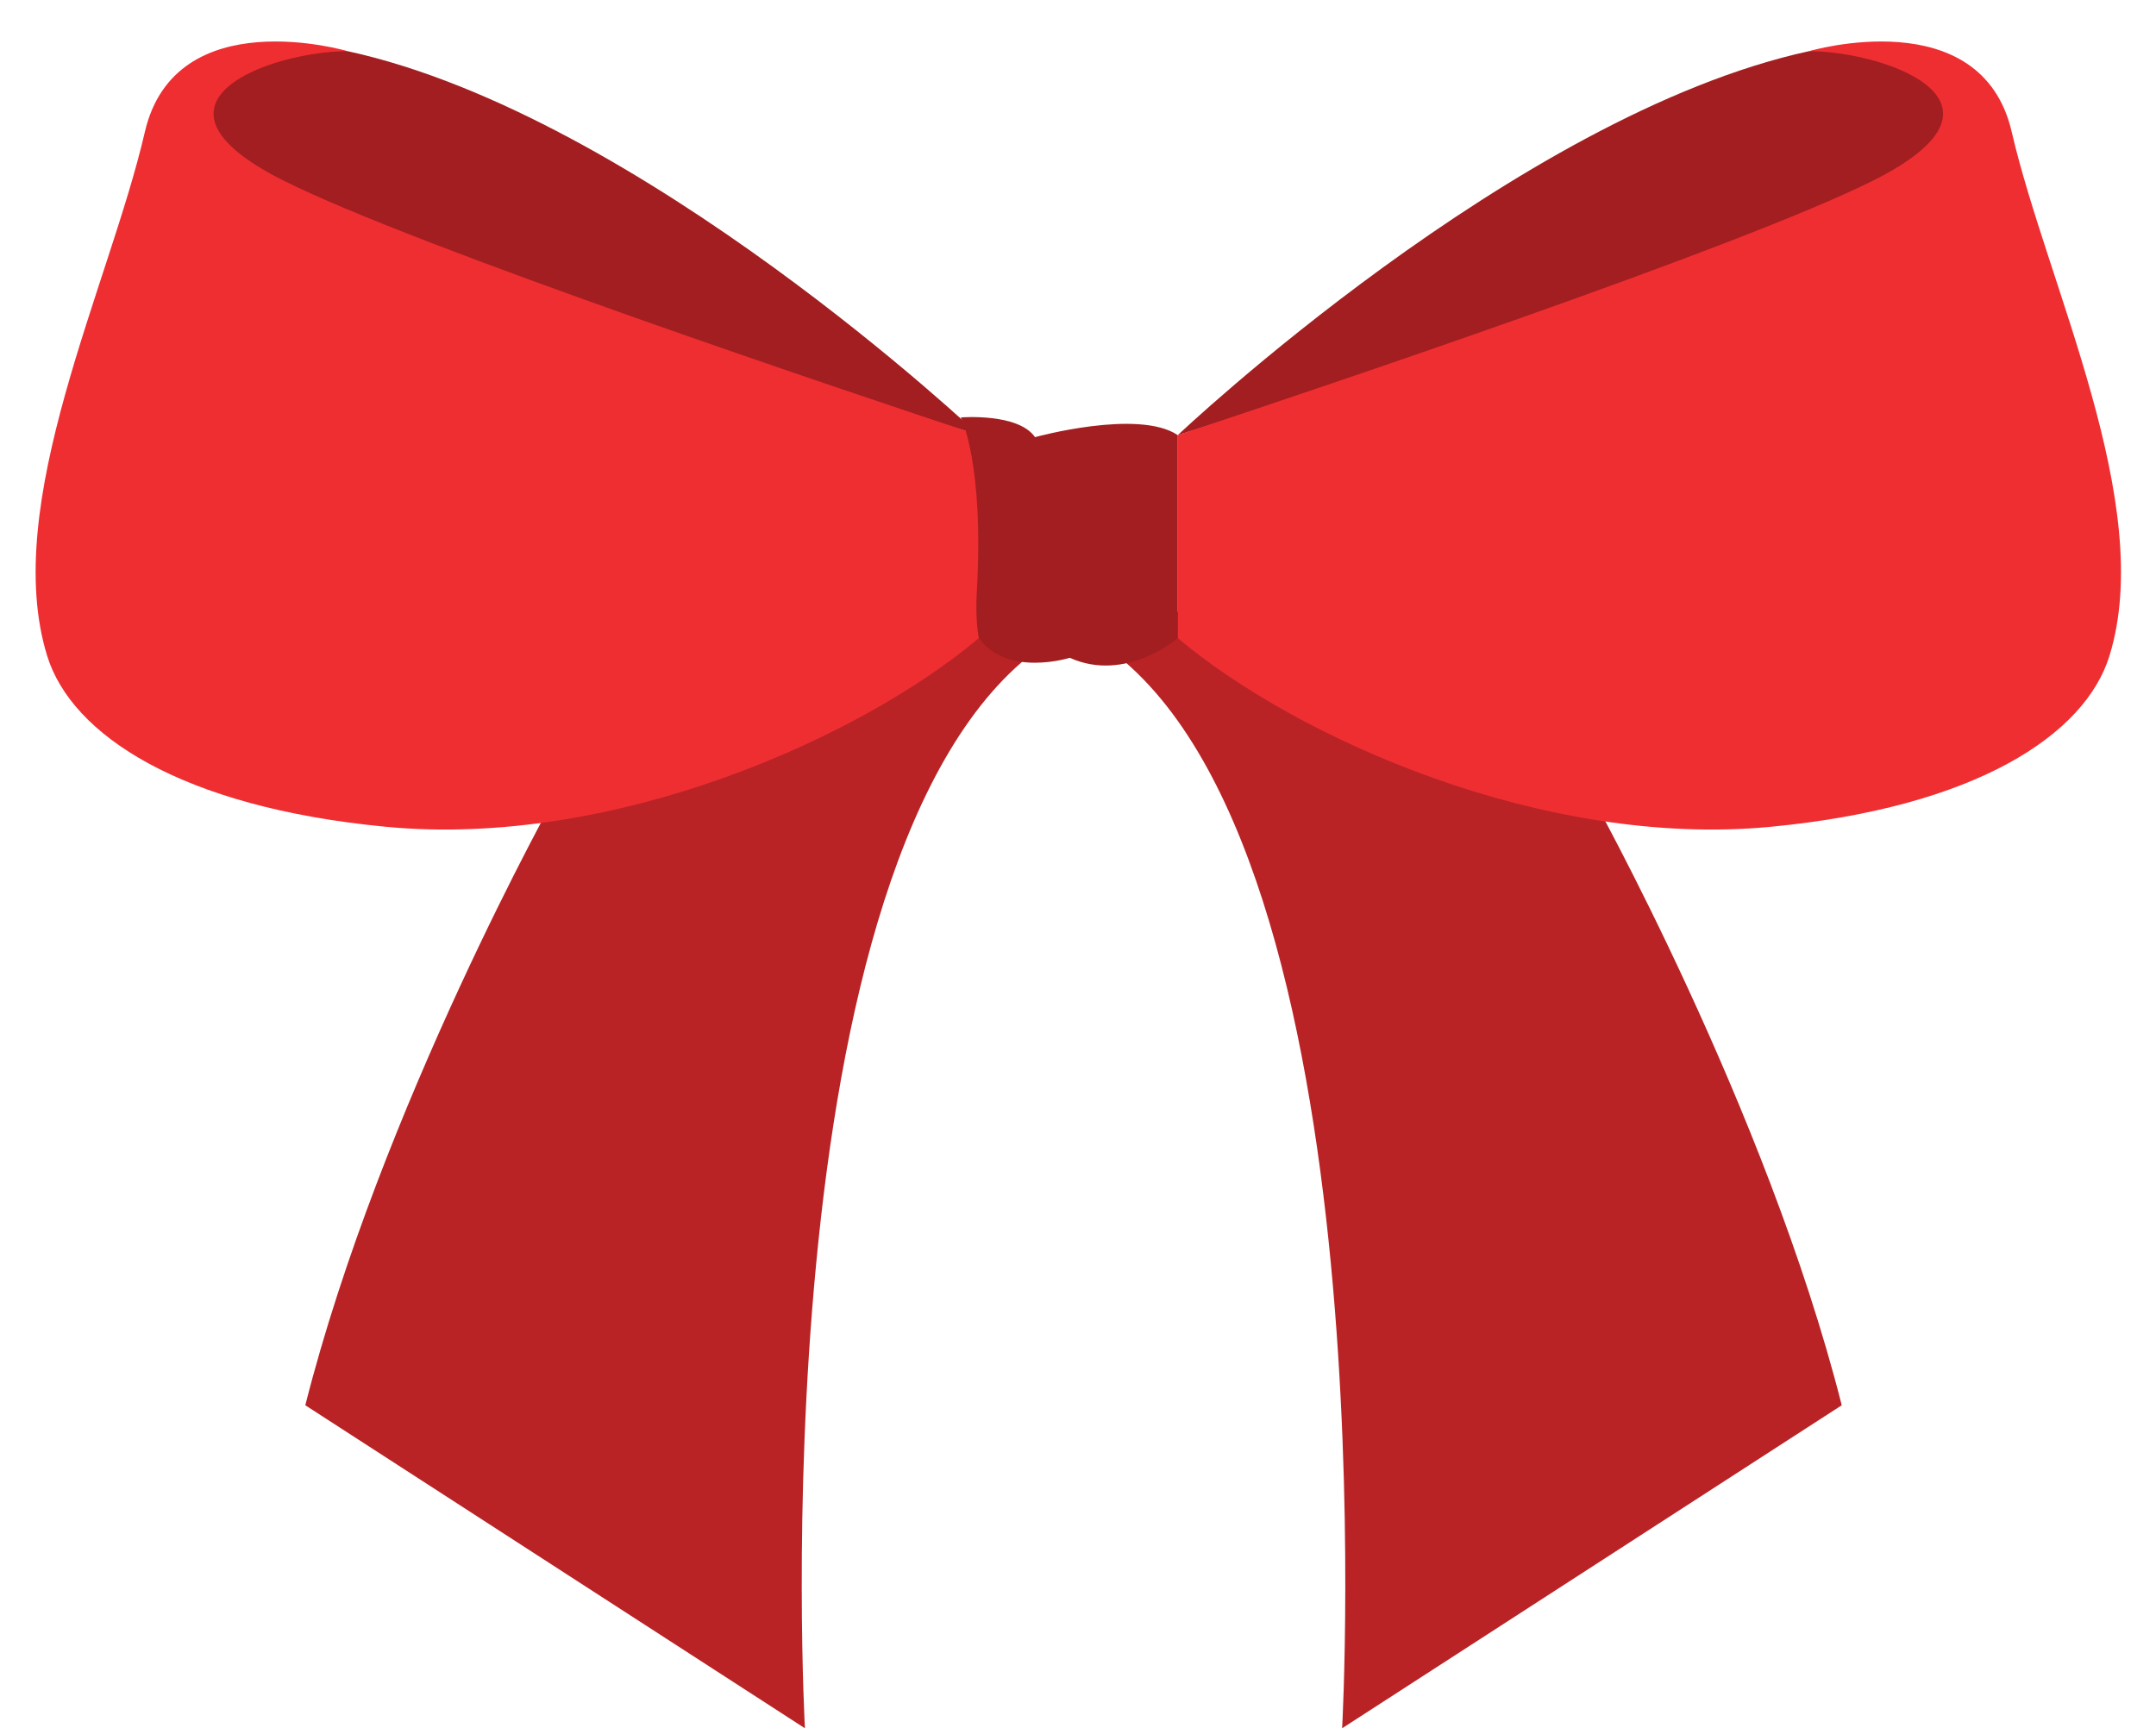
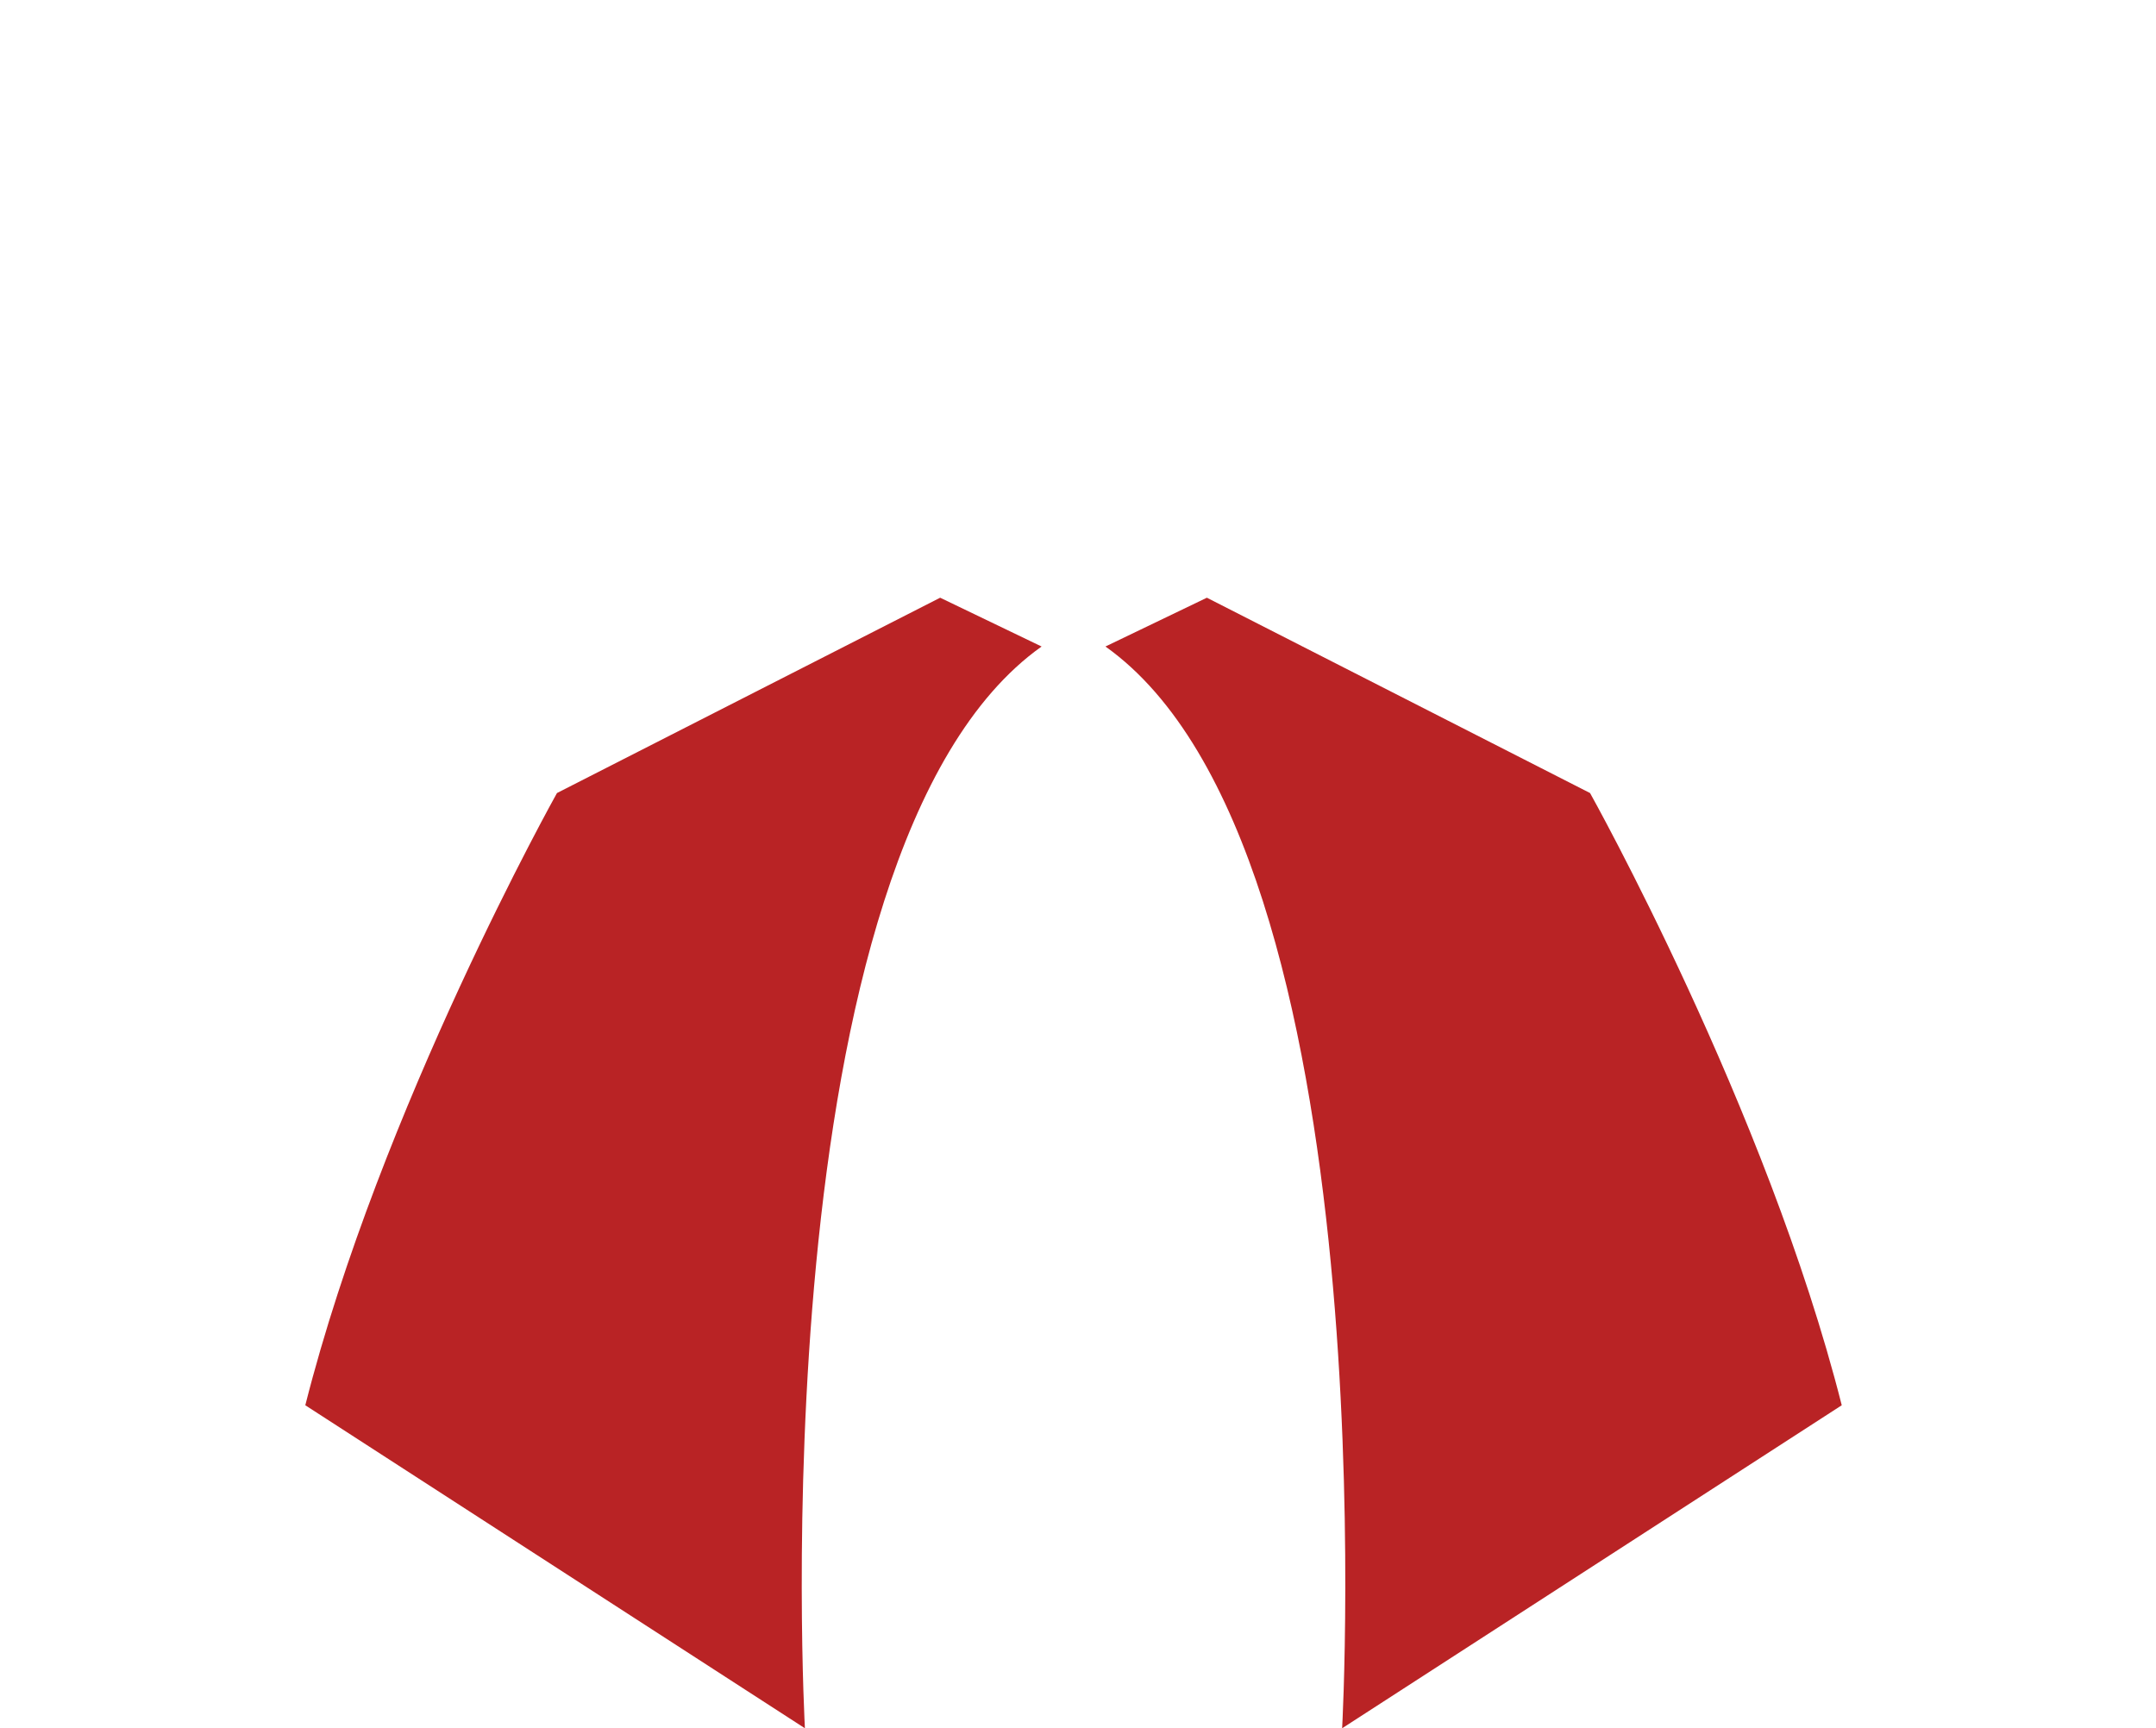
<svg xmlns="http://www.w3.org/2000/svg" height="273.6" preserveAspectRatio="xMidYMid meet" version="1.0" viewBox="41.9 72.5 341.3 273.6" width="341.3" zoomAndPan="magnify">
  <g>
    <g id="change1_1">
      <path d="M 293.609 198.059 C 293.609 198.059 321.562 248.016 333.453 294.988 L 254.363 346.129 C 254.363 346.129 262.09 206.977 216.895 174.859 L 232.953 167.133 L 293.609 198.059" fill="#b92325" />
    </g>
    <g id="change1_2">
      <path d="M 130.07 198.059 C 130.07 198.059 102.121 248.016 90.23 294.988 L 169.32 346.129 C 169.32 346.129 161.59 206.977 206.785 174.859 L 190.73 167.133 L 130.07 198.059" fill="#b92325" />
    </g>
    <g id="change2_1">
-       <path d="M 228.344 141.391 C 228.344 141.391 281.871 90.715 328.258 80.605 C 328.258 80.605 347.254 77.289 350.555 90.715 C 353.219 101.547 345.797 106.477 306.543 117.773 C 267.301 129.07 228.344 141.391 228.344 141.391" fill="#a31e20" />
-     </g>
+       </g>
    <g id="change3_1">
-       <path d="M 360.363 93.391 C 355.535 72.535 328.258 80.605 328.258 80.605 C 340.148 80.605 363.336 88.637 338.363 101.121 C 317.242 111.68 248.957 134.562 228.344 141.391 L 228.344 173.523 C 247.078 189.32 286.176 206.828 322.152 203.406 C 354.648 200.316 371.961 188.84 375.828 176.352 C 383.262 152.32 366.016 117.77 360.363 93.391" fill="#ef2e32" />
-     </g>
+       </g>
    <g id="change2_2">
-       <path d="M 196.855 141.391 C 196.855 141.391 143.332 90.715 96.949 80.605 C 96.949 80.605 77.957 77.289 74.648 90.715 C 71.98 101.547 79.406 106.477 118.656 117.773 C 157.898 129.07 196.855 141.391 196.855 141.391" fill="#a31e20" />
-     </g>
+       </g>
    <g id="change3_2">
-       <path d="M 64.832 93.391 C 69.668 72.535 96.949 80.605 96.949 80.605 C 85.055 80.605 61.859 88.637 86.84 101.121 C 107.953 111.68 176.25 134.562 196.855 141.391 L 196.855 173.523 C 178.125 189.32 139.023 206.828 103.047 203.406 C 70.551 200.316 53.234 188.84 49.371 176.352 C 41.934 152.32 59.191 117.77 64.832 93.391" fill="#ef2e32" />
-     </g>
+       </g>
    <g id="change2_3">
-       <path d="M 194 138.59 C 194 138.59 203.066 137.844 205.746 141.711 C 205.746 141.711 222.105 137.195 228.344 141.391 L 228.344 173.523 C 228.344 173.523 220.168 180.664 211.246 176.645 C 211.246 176.645 201.348 179.77 196.855 173.523 C 196.855 173.523 196.262 170.844 196.527 166.238 C 197.723 145.871 194 138.59 194 138.59" fill="#a31e20" />
-     </g>
+       </g>
  </g>
</svg>